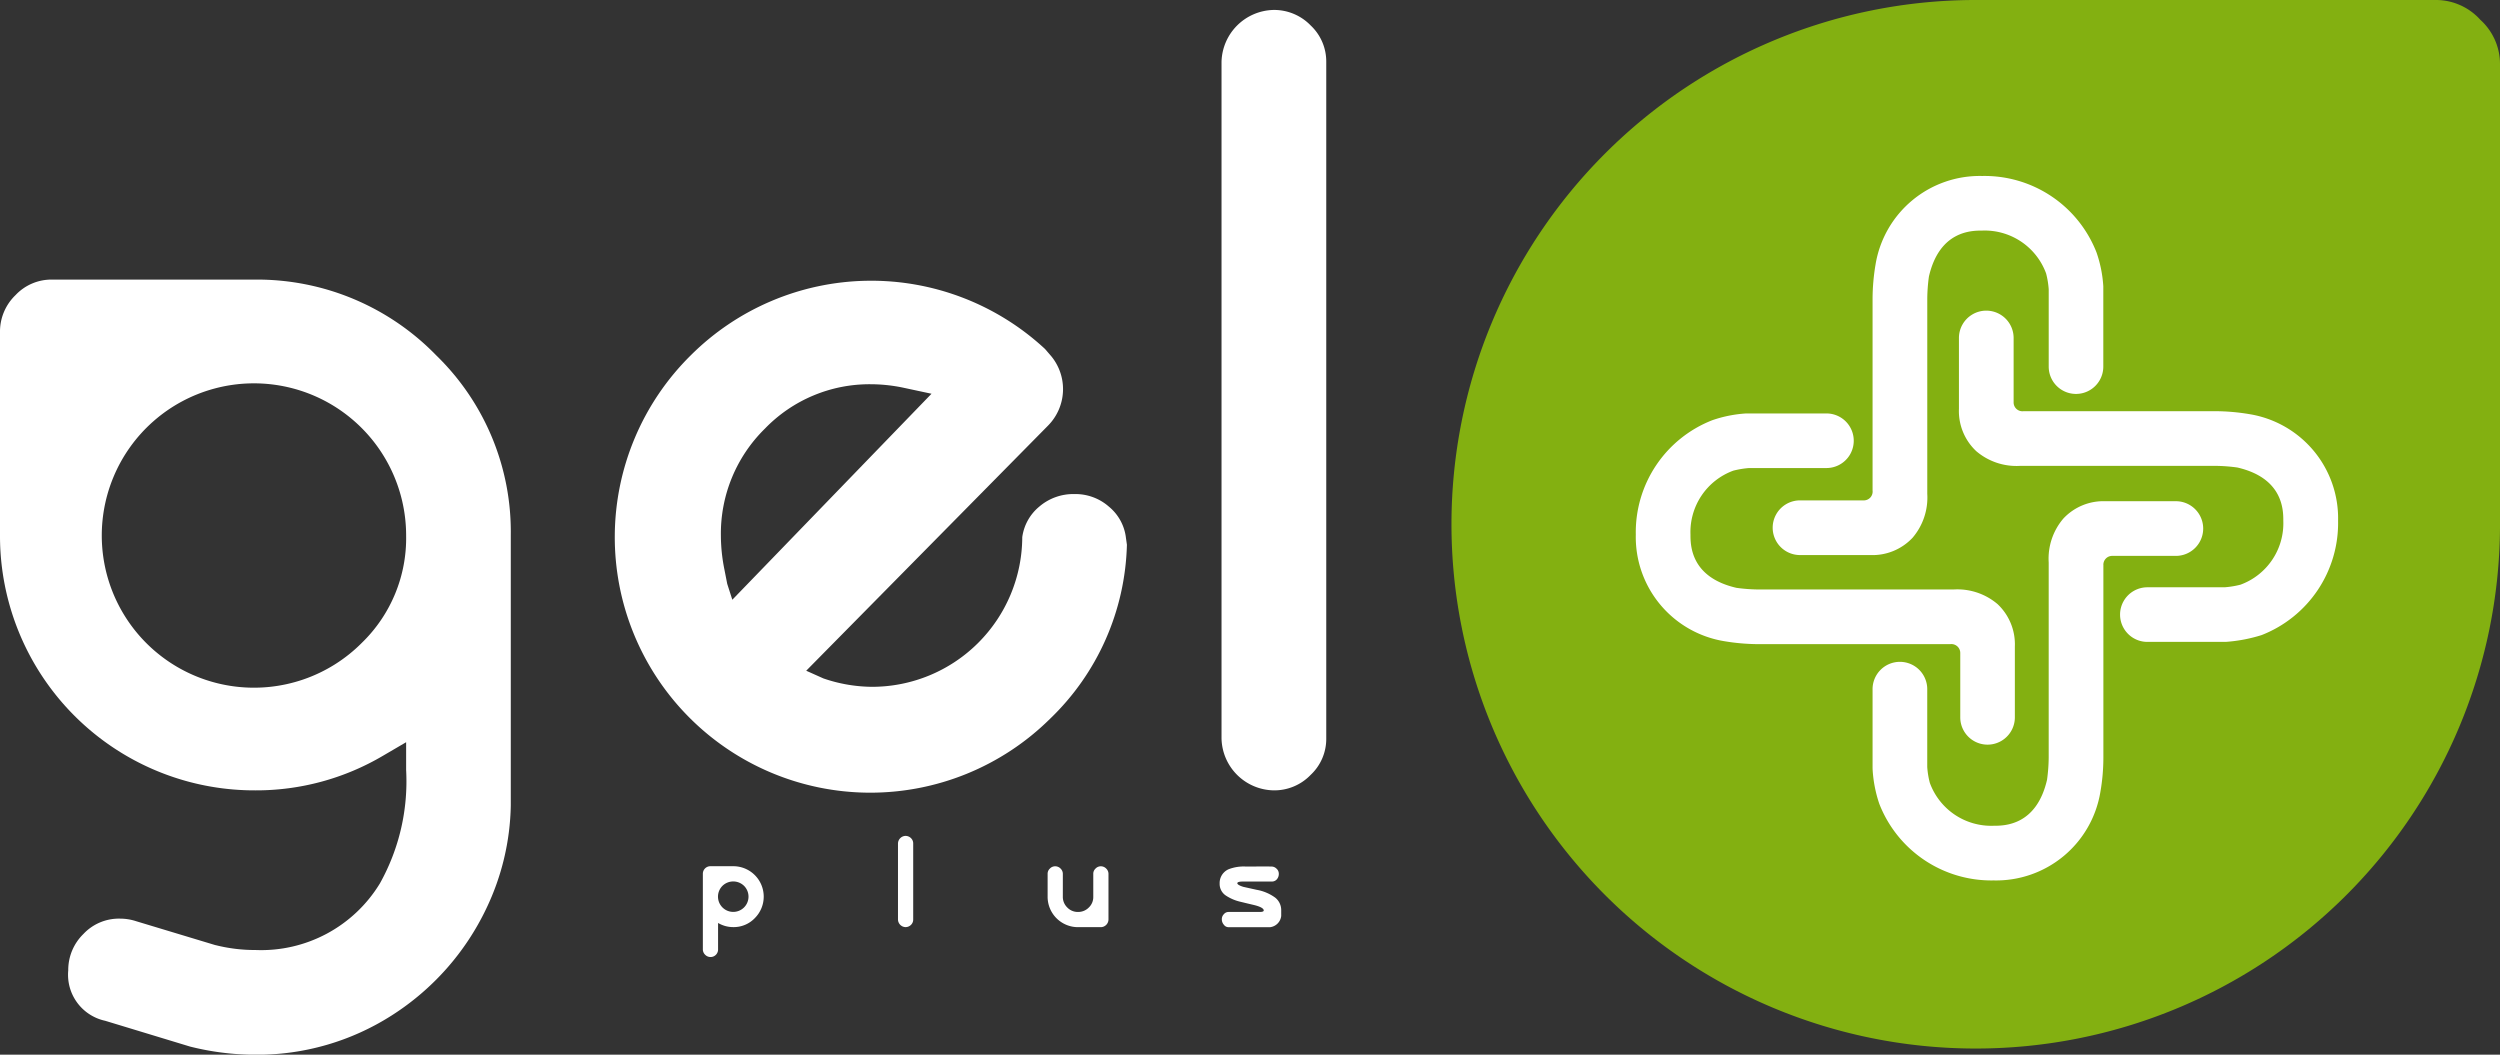
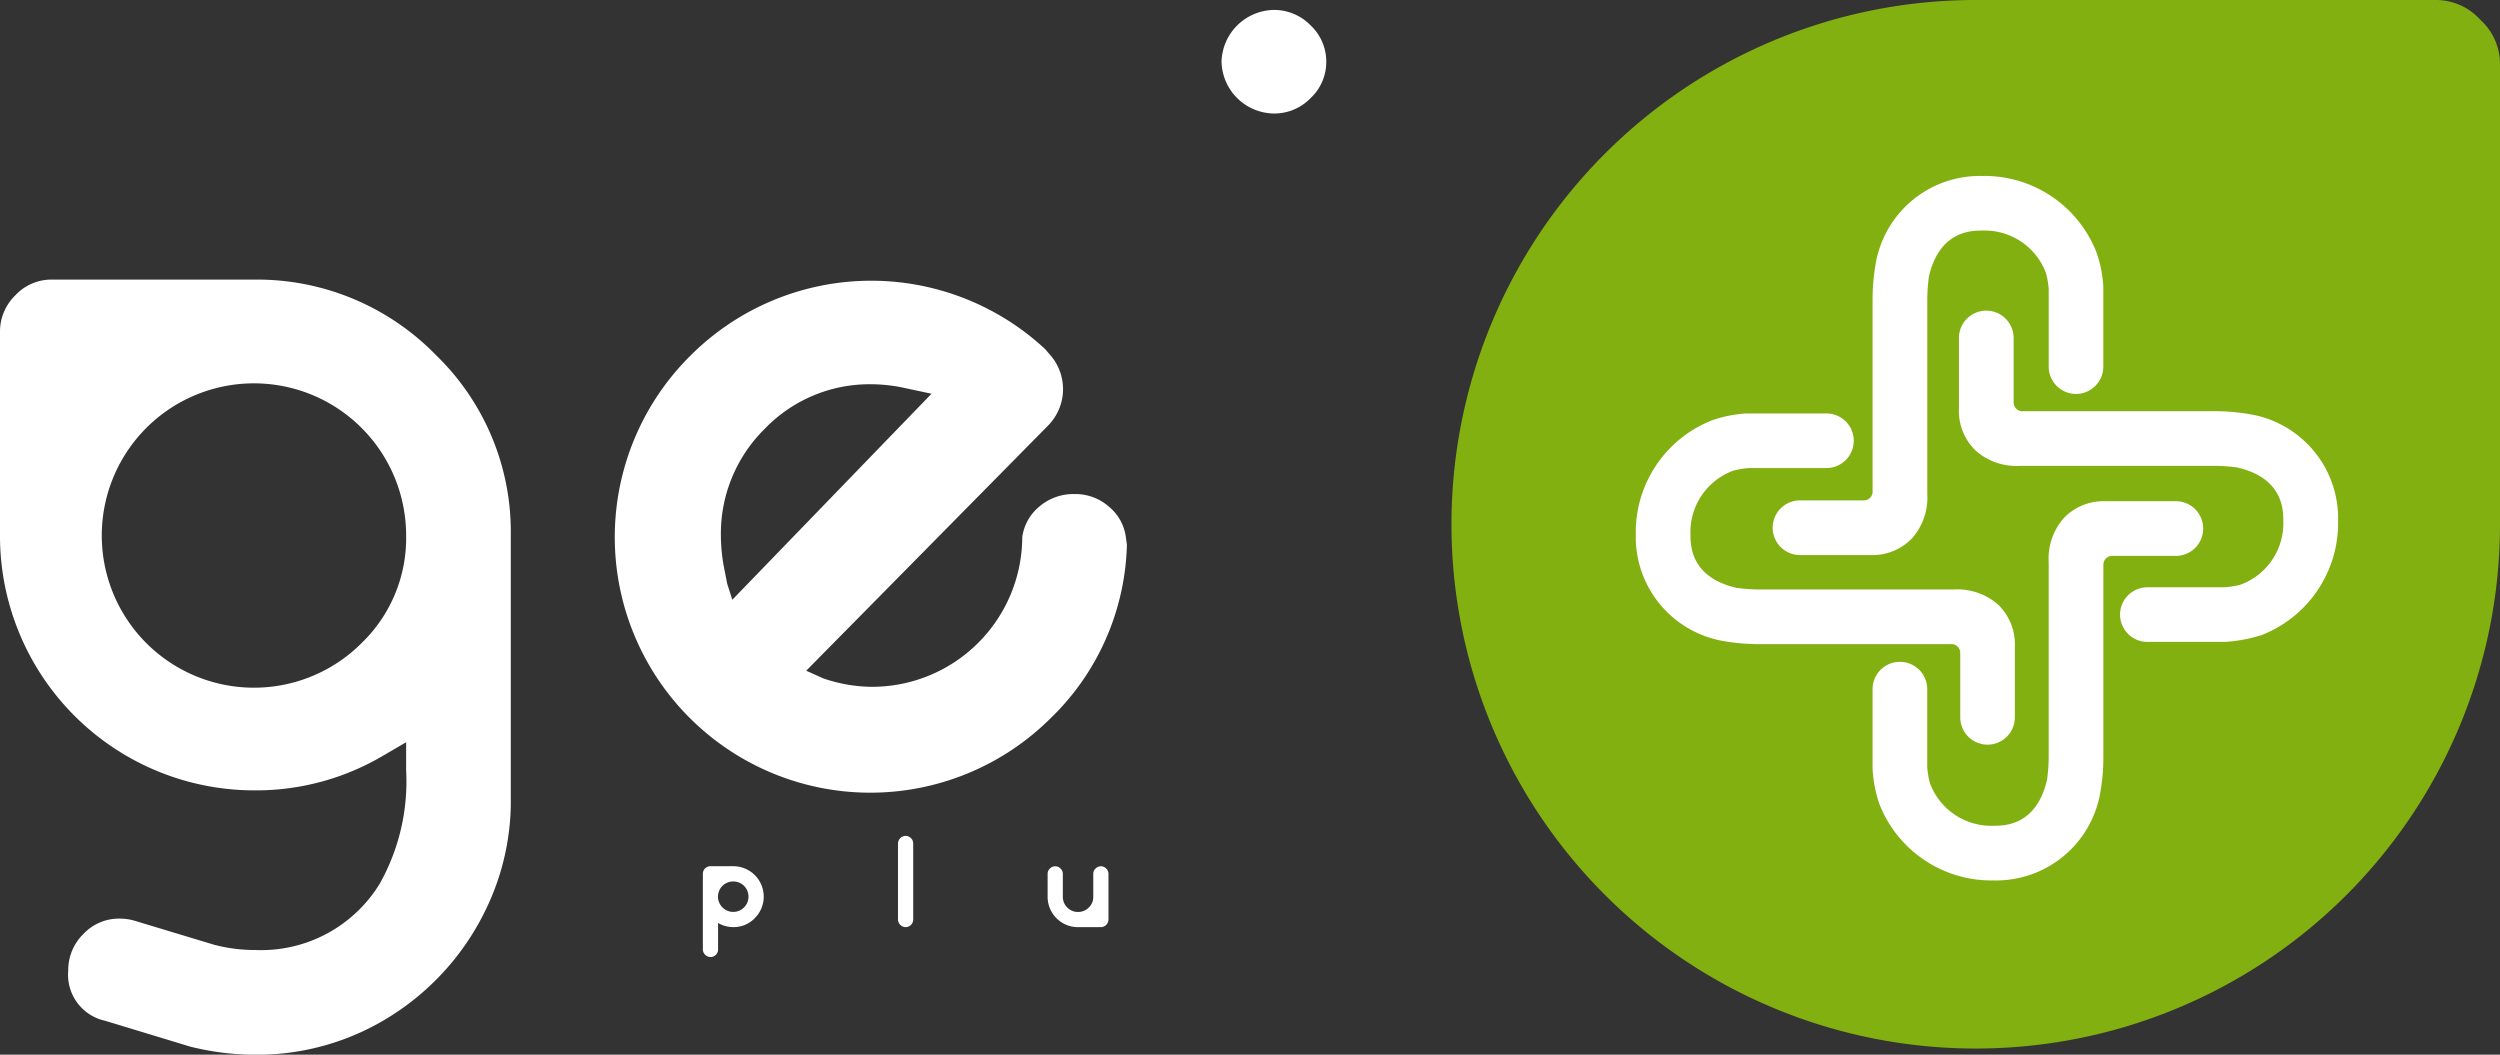
<svg xmlns="http://www.w3.org/2000/svg" width="166.122" height="70.081" viewBox="0 0 166.122 70.081">
  <rect x="0" y="0" width="166.122" height="70.081" fill="#333333" stroke="none" />
  <g id="Сгруппировать_73" data-name="Сгруппировать 73" transform="translate(-30 -30)">
    <g id="Сгруппировать_3" data-name="Сгруппировать 3" transform="translate(76.702 85.543)">
      <path id="Контур_15" data-name="Контур 15" d="M533.6,398.767a1.937,1.937,0,0,1-1.428.594,1.967,1.967,0,0,1-1.011-.276v1.746a.5.5,0,0,1-.865.36.487.487,0,0,1-.146-.36v-5.01a.5.5,0,0,1,.5-.506h1.522a2.02,2.02,0,0,1,1.428,3.451Zm-.714-2.148a1.026,1.026,0,0,0-1.433,0,1.014,1.014,0,1,0,1.433,0Z" transform="translate(-530.148 -393.299)" fill="#fff" />
      <path id="Контур_16" data-name="Контур 16" d="M533.5,395.081a.481.481,0,0,1,.146.349v5.056a.485.485,0,0,1-.146.355.513.513,0,0,1-.365.151.517.517,0,0,1-.5-.506V395.43a.517.517,0,0,1,.5-.5A.513.513,0,0,1,533.5,395.081Z" transform="translate(-519.667 -394.929)" fill="#fff" />
      <path id="Контур_17" data-name="Контур 17" d="M538.437,395.468a.485.485,0,0,1,.151.349v3.044a.517.517,0,0,1-.51.5h-1.512a2.02,2.02,0,0,1-2.022-1.976v-1.569a.466.466,0,0,1,.151-.349.478.478,0,0,1,.349-.151.493.493,0,0,1,.36.151.487.487,0,0,1,.151.349v1.533a.973.973,0,0,0,.3.709.96.96,0,0,0,.709.292.98.98,0,0,0,.714-.292.949.949,0,0,0,.3-.709v-1.533a.466.466,0,0,1,.151-.349.478.478,0,0,1,.35-.151A.492.492,0,0,1,538.437,395.468Z" transform="translate(-511.633 -393.295)" fill="#fff" />
-       <path id="Контур_18" data-name="Контур 18" d="M540.088,399.357h-2.763a.381.381,0,0,1-.308-.162.538.538,0,0,1-.136-.365.468.468,0,0,1,.136-.339.4.4,0,0,1,.308-.146h2.08c.172,0,.261-.036.261-.1,0-.13-.208-.25-.615-.354-.427-.1-.724-.172-.892-.214a2.952,2.952,0,0,1-1.016-.427.923.923,0,0,1-.407-.792,1,1,0,0,1,.6-.954,2.793,2.793,0,0,1,1.152-.177c1.032-.005,1.605-.005,1.7,0a.468.468,0,0,1,.328.141.443.443,0,0,1,.151.328.544.544,0,0,1-.131.381.427.427,0,0,1-.323.146H538.3c-.261,0-.391.036-.391.12q.024.117.407.235l.871.193a2.976,2.976,0,0,1,1.24.521,1.059,1.059,0,0,1,.4.839v.375A.844.844,0,0,1,540.088,399.357Z" transform="translate(-502.394 -393.289)" fill="#fff" />
    </g>
    <g id="Сгруппировать_4" data-name="Сгруппировать 4">
      <g id="Сгруппировать_2" data-name="Сгруппировать 2" transform="translate(30 30.662)">
        <path id="Контур_12" data-name="Контур 12" d="M538.219,387.838h-13.59a3.273,3.273,0,0,0-2.408,1.032,3.366,3.366,0,0,0-1.032,2.481v13.46a16.908,16.908,0,0,0,16.968,16.968,16.585,16.585,0,0,0,8.481-2.3l1.538-.9v1.85a13.9,13.9,0,0,1-1.746,7.538,9.235,9.235,0,0,1-8.273,4.42,10.668,10.668,0,0,1-2.617-.318l-.052-.01-5.25-1.585a3.451,3.451,0,0,0-1.074-.172,3.233,3.233,0,0,0-2.434,1.022,3.338,3.338,0,0,0-1.006,2.419,3.127,3.127,0,0,0,2.455,3.347l5.645,1.715a17.9,17.9,0,0,0,4.332.542,16.621,16.621,0,0,0,9.06-2.611,17.164,17.164,0,0,0,6.287-7.105,16.482,16.482,0,0,0,1.627-6.845V404.811a16.333,16.333,0,0,0-4.958-11.942A16.589,16.589,0,0,0,538.219,387.838Zm7.032,24.12a10.112,10.112,0,1,1,2.925-7.11A9.685,9.685,0,0,1,545.251,411.958Z" transform="translate(-521.189 -369.922)" fill="#fff" />
        <path id="Контур_13" data-name="Контур 13" d="M561.781,402.865a3.366,3.366,0,0,0-2.273-.834,3.473,3.473,0,0,0-2.351.834,3.192,3.192,0,0,0-1.131,2.028,9.985,9.985,0,0,1-10.014,9.946,10.12,10.12,0,0,1-3.2-.558l-1.142-.511,16.071-16.29a3.447,3.447,0,0,0,.219-4.6l-.422-.49A16.978,16.978,0,0,0,534,392.81a16.98,16.98,0,0,0,23.859,24.167A16.616,16.616,0,0,0,562.98,405.4l-.063-.448A3.157,3.157,0,0,0,561.781,402.865Zm-25.021,6.188-.339-1.058-.188-.959A11.474,11.474,0,0,1,536,404.81a9.774,9.774,0,0,1,2.925-7.126,9.663,9.663,0,0,1,7.089-2.95,10.56,10.56,0,0,1,2.158.24l1.824.391Z" transform="translate(-488.098 -369.863)" fill="#fff" />
-         <path id="Контур_14" data-name="Контур 14" d="M540.206,384.4a3.537,3.537,0,0,0-3.446,3.441v44.976a3.527,3.527,0,0,0,3.446,3.44,3.345,3.345,0,0,0,2.481-1.032,3.271,3.271,0,0,0,1.032-2.408V387.842a3.279,3.279,0,0,0-1.032-2.408A3.373,3.373,0,0,0,540.206,384.4Z" transform="translate(-455.591 -384.401)" fill="#fff" />
+         <path id="Контур_14" data-name="Контур 14" d="M540.206,384.4a3.537,3.537,0,0,0-3.446,3.441a3.527,3.527,0,0,0,3.446,3.44,3.345,3.345,0,0,0,2.481-1.032,3.271,3.271,0,0,0,1.032-2.408V387.842a3.279,3.279,0,0,0-1.032-2.408A3.373,3.373,0,0,0,540.206,384.4Z" transform="translate(-455.591 -384.401)" fill="#fff" />
      </g>
      <circle id="Эллипс_1" data-name="Эллипс 1" cx="27" cy="27" r="27" transform="translate(134 38)" fill="#fff" />
      <path id="Контур_19" data-name="Контур 19" d="M608.159,385.588a3.971,3.971,0,0,0-2.982-1.314h-30.61a34.837,34.837,0,1,0,34.9,35.051V388.564A3.965,3.965,0,0,0,608.159,385.588Zm-40.384,31.277V404.1a13.961,13.961,0,0,1,.2-2.262,7.017,7.017,0,0,1,7.084-5.87,7.985,7.985,0,0,1,7.6,5.088,8.4,8.4,0,0,1,.448,2.242v5.338a1.814,1.814,0,1,1-3.628,0V403.5a5.713,5.713,0,0,0-.172-1.053,4.343,4.343,0,0,0-4.243-2.851c-.7,0-2.841,0-3.545,3.055a11.5,11.5,0,0,0-.109,1.481v12.954a4.112,4.112,0,0,1-.975,2.919,3.649,3.649,0,0,1-2.81,1.152h-4.713a1.817,1.817,0,0,1,0-3.633h4.254A.586.586,0,0,0,567.775,416.865Zm-9.863,10.014a7.014,7.014,0,0,1-5.87-7.084,7.991,7.991,0,0,1,5.088-7.6,8.451,8.451,0,0,1,2.247-.448h5.333a1.814,1.814,0,0,1,0,3.628h-5.135a6.076,6.076,0,0,0-1.048.172,4.343,4.343,0,0,0-2.852,4.243c0,.7,0,2.841,3.055,3.545a11.247,11.247,0,0,0,1.475.109h12.959a4.119,4.119,0,0,1,2.919.975,3.667,3.667,0,0,1,1.147,2.81v4.712a1.814,1.814,0,1,1-3.628,0v-4.254a.591.591,0,0,0-.667-.61H560.175A14.024,14.024,0,0,1,557.912,426.879Zm25.2-5v12.766a13.329,13.329,0,0,1-.2,2.257,7.019,7.019,0,0,1-7.089,5.875,7.992,7.992,0,0,1-7.6-5.088,8.636,8.636,0,0,1-.443-2.247l-.005-.13v-5.2a1.817,1.817,0,1,1,3.633,0v5.129a5.58,5.58,0,0,0,.172,1.053,4.34,4.34,0,0,0,4.238,2.851c.7,0,2.846,0,3.55-3.055a11.333,11.333,0,0,0,.11-1.475V421.65a4.1,4.1,0,0,1,.975-2.919,3.645,3.645,0,0,1,2.8-1.152h4.717a1.817,1.817,0,0,1,0,3.633h-4.253A.587.587,0,0,0,583.116,421.874Zm10.5,4.6a10.311,10.311,0,0,1-2.377.448h-5.2a1.814,1.814,0,1,1,0-3.628h5.129a6.06,6.06,0,0,0,1.053-.172,4.342,4.342,0,0,0,2.851-4.243c0-.7,0-2.841-3.055-3.545a11.2,11.2,0,0,0-1.475-.109H577.585a4.118,4.118,0,0,1-2.919-.975,3.65,3.65,0,0,1-1.152-2.81v-4.712a1.817,1.817,0,0,1,3.634,0v4.254a.586.586,0,0,0,.662.61h12.766a14.053,14.053,0,0,1,2.263.2,7.014,7.014,0,0,1,5.869,7.084A7.991,7.991,0,0,1,593.62,426.477Z" transform="translate(-413.345 -354.274)" fill="#83b011" />
    </g>
  </g>
</svg>